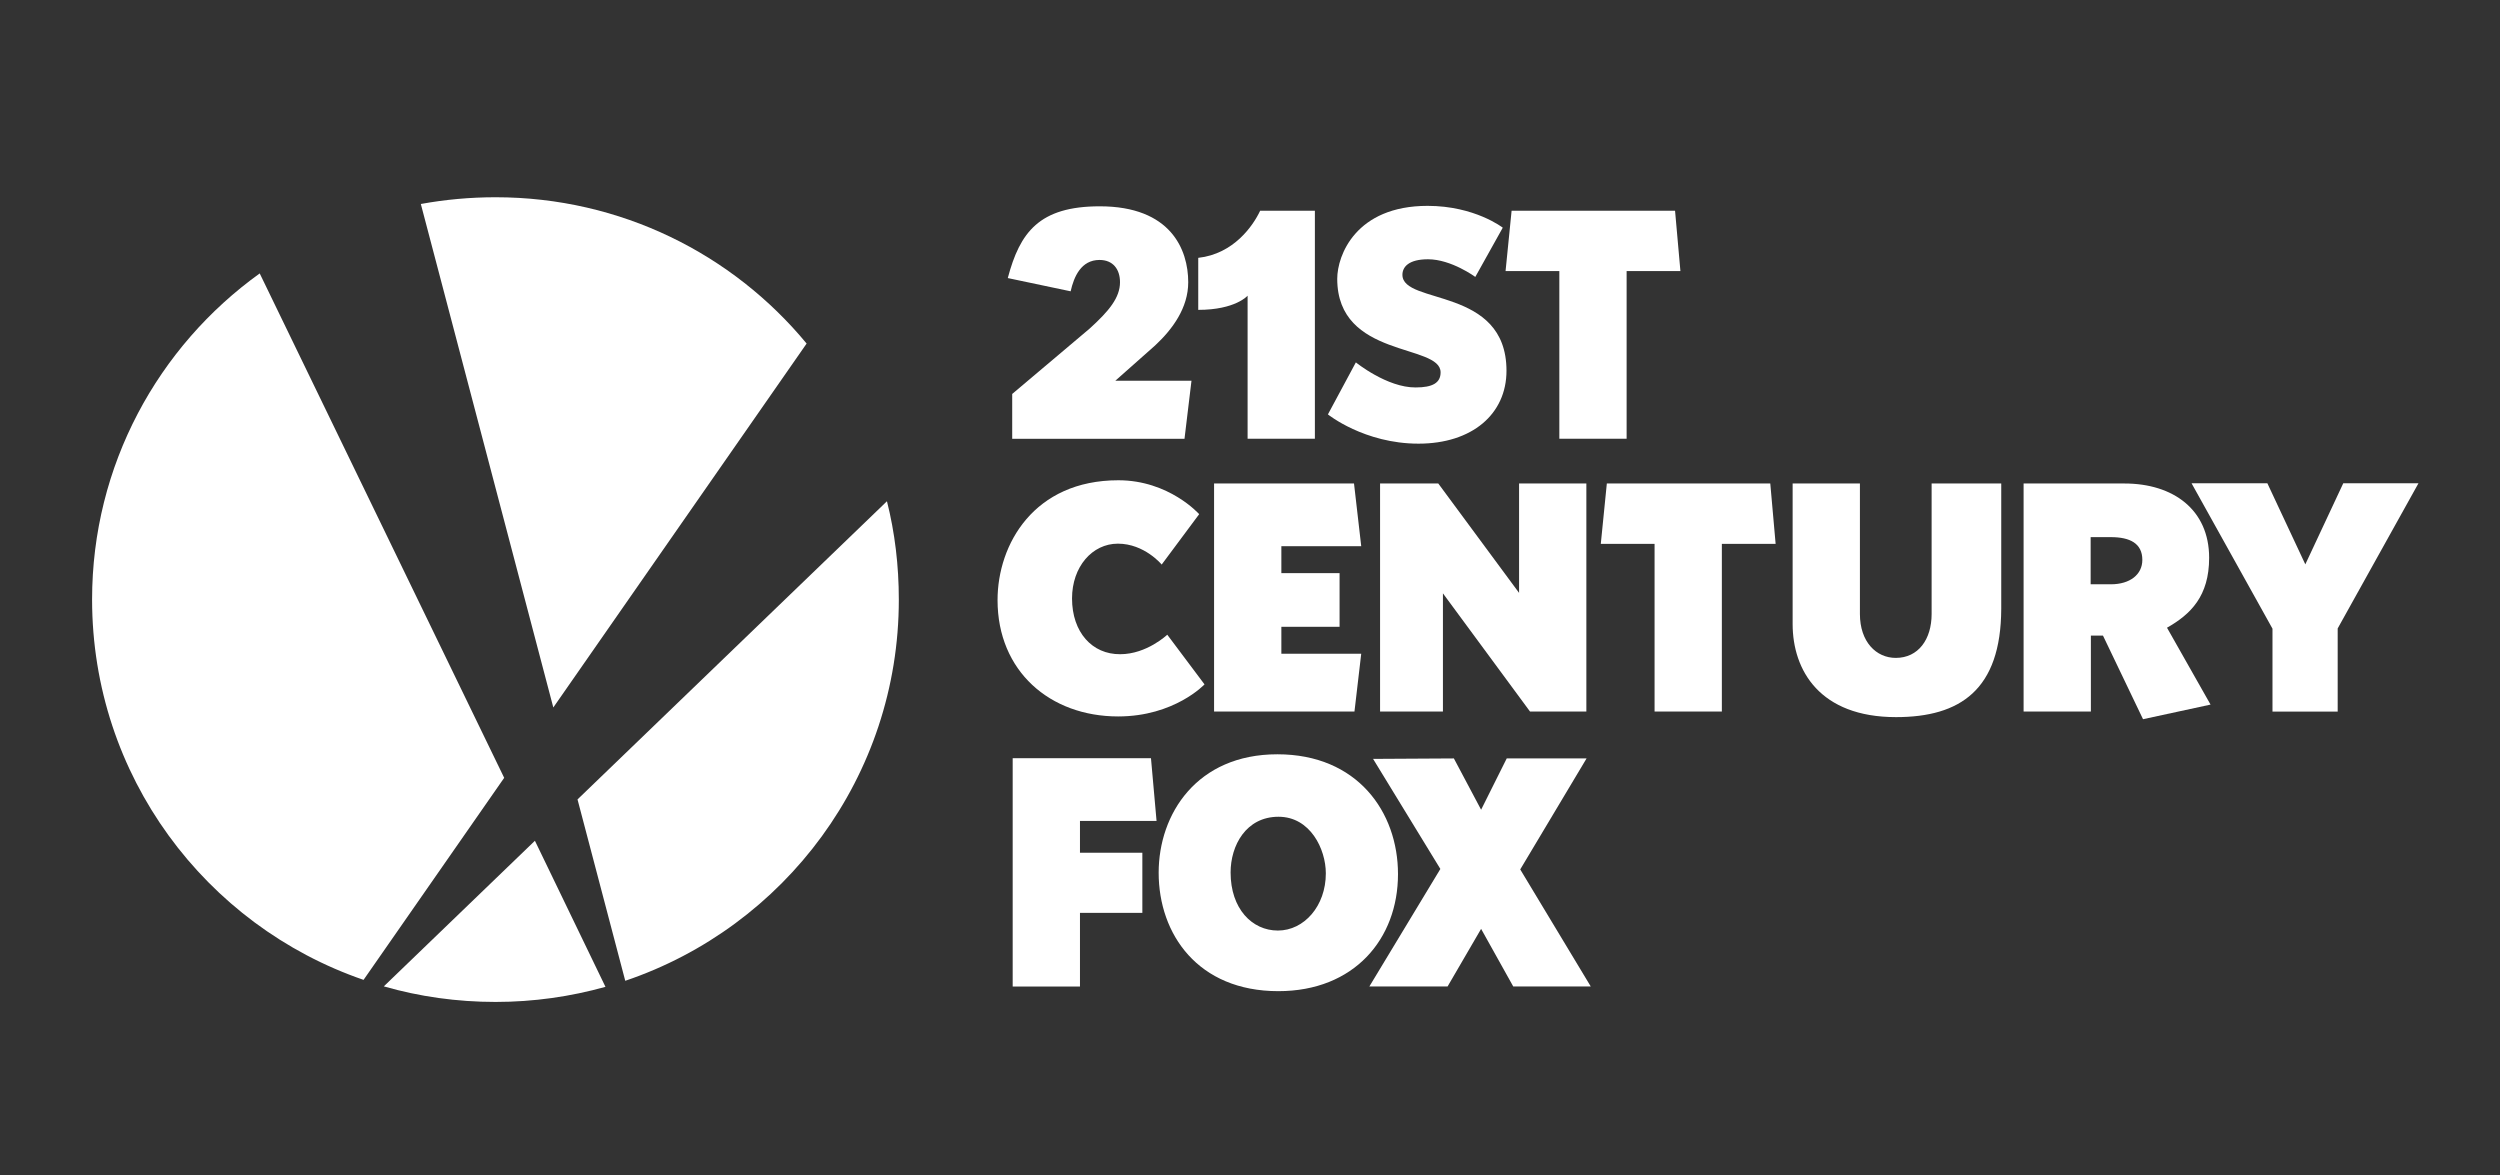
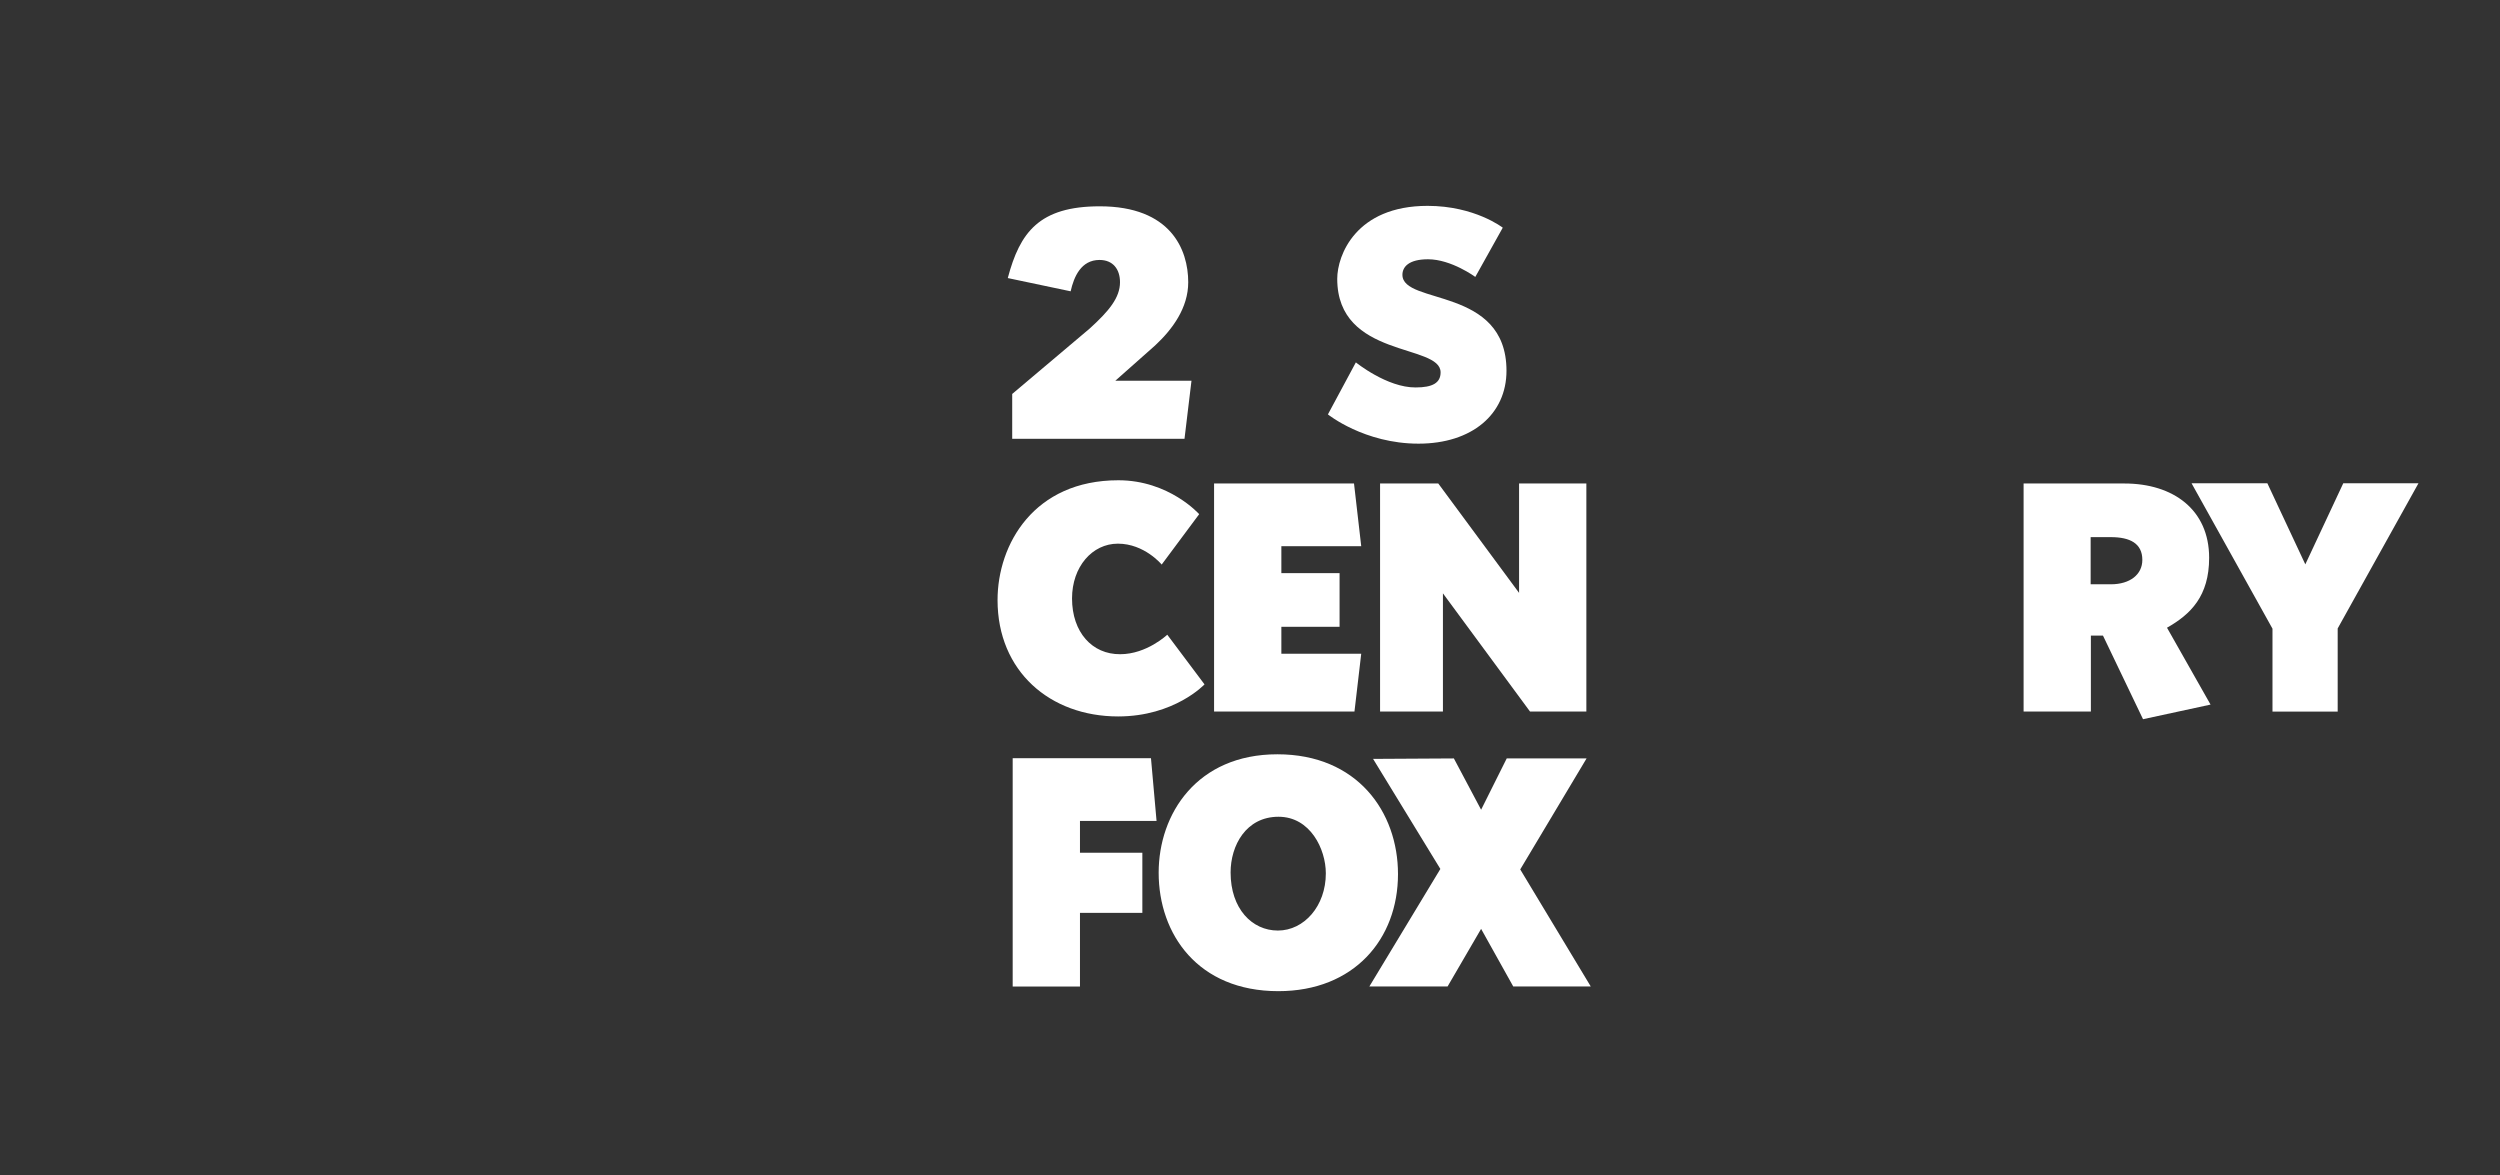
<svg xmlns="http://www.w3.org/2000/svg" width="151" height="71" viewBox="0 0 151 71" fill="none">
  <rect x="0" y="0" width="151" height="71" fill="#333333" stroke="none" />
  <path d="M65.23 59.585H61.166V45.797H69.519L69.856 49.584H65.23V51.506H68.998V55.139H65.23V59.585Z" fill="white" />
  <path d="M77.155 45.559C72.289 45.559 69.983 49.163 69.983 52.712C69.983 56.429 72.359 59.866 77.211 59.866C81.781 59.866 84.439 56.724 84.439 52.796C84.439 49.037 81.978 45.559 77.155 45.559ZM77.225 49.332C79.138 49.332 80.08 51.282 80.08 52.754C80.08 54.718 78.772 56.205 77.183 56.205C75.622 56.205 74.328 54.886 74.328 52.698C74.328 51.071 75.256 49.332 77.225 49.332Z" fill="white" />
  <path d="M82.709 59.583L86.998 52.485L82.934 45.837L87.814 45.809L89.459 48.908L91.006 45.809H95.829L91.822 52.513L96.082 59.583H91.4L89.459 56.104L87.434 59.583H82.709Z" fill="white" />
  <path d="M64.751 36.147C64.751 34.226 65.975 32.837 67.522 32.837C69.125 32.837 70.166 34.099 70.166 34.099L72.43 31.056C72.43 31.056 70.616 29.008 67.55 29.008C62.459 29.008 60.252 32.865 60.252 36.246C60.252 40.538 63.416 43.273 67.536 43.273C70.939 43.273 72.753 41.337 72.753 41.337L70.503 38.336C70.503 38.336 69.266 39.514 67.662 39.514C65.961 39.528 64.751 38.181 64.751 36.147Z" fill="white" />
  <path d="M81.81 42.977H73.33V29.203H81.782L82.218 32.99H77.394V34.617H80.91V37.858H77.394V39.485H82.218L81.81 42.977Z" fill="white" />
  <path d="M83.356 42.977V29.203H86.872L91.752 35.81V29.203H95.816V42.977H92.413L87.153 35.838V42.977H83.356Z" fill="white" />
-   <path d="M99.936 42.977V32.85H96.688L97.053 29.203H106.925L107.248 32.85H104V42.977H99.936Z" fill="white" />
-   <path d="M114.519 43.314C109.92 43.314 108.275 40.495 108.275 37.689V29.203H112.339V37.086C112.339 38.769 113.323 39.737 114.505 39.737C115.869 39.737 116.67 38.615 116.67 37.086V29.203H120.875V36.764C120.861 41.673 118.386 43.314 114.519 43.314Z" fill="white" />
  <path d="M122.225 29.203V42.977H126.289V38.391H127.02L129.439 43.44L133.517 42.557L130.887 37.914C132.322 37.1 133.432 36.006 133.432 33.692C133.432 30.788 131.267 29.203 128.314 29.203H122.225ZM126.275 32.443H127.498C128.651 32.443 129.397 32.822 129.397 33.818C129.397 34.702 128.651 35.291 127.498 35.291H126.275V32.443Z" fill="white" />
  <path d="M132.378 29.205L137.258 37.972V42.98H141.196V37.958L146.075 29.191H141.533L139.241 34.087L136.949 29.191H132.378V29.205Z" fill="white" />
  <path d="M61.137 23.795V26.502H71.544L71.966 22.995H67.367L69.772 20.863C70.826 19.881 71.769 18.591 71.769 17.048C71.769 15.07 70.714 12.461 66.425 12.461C62.769 12.461 61.601 14.032 60.87 16.795L64.667 17.595C64.864 16.711 65.3 15.701 66.411 15.701C67.226 15.701 67.648 16.262 67.648 17.048C67.648 17.974 66.987 18.787 65.806 19.853L61.137 23.795Z" fill="white" />
-   <path d="M79.419 26.501H75.355V17.86C75.355 17.86 74.624 18.716 72.374 18.716V15.574C74.525 15.335 75.692 13.624 76.114 12.727H79.419V26.501Z" fill="white" />
  <path d="M81.894 21.888L80.206 25.03C80.206 25.03 82.4 26.797 85.676 26.797C88.911 26.797 90.992 25.016 90.992 22.393C90.992 17.287 84.706 18.437 84.706 16.599C84.706 16.123 85.086 15.66 86.253 15.66C87.659 15.66 89.108 16.726 89.108 16.726L90.767 13.752C90.767 13.752 89.079 12.434 86.225 12.434C81.894 12.434 80.769 15.421 80.769 16.838C80.769 21.663 87.012 20.737 87.012 22.491C87.012 23.122 86.534 23.402 85.508 23.402C83.778 23.417 81.894 21.888 81.894 21.888Z" fill="white" />
-   <path d="M94.184 26.501V16.373H90.936L91.301 12.727H101.173L101.497 16.373H98.248V26.501H94.184Z" fill="white" />
-   <path d="M29.932 11.914C28.386 11.914 26.881 12.054 25.418 12.321L33.42 42.731L48.72 20.751C44.262 15.351 37.498 11.914 29.932 11.914ZM15.687 16.515C9.556 20.919 5.562 28.101 5.562 36.208C5.562 46.855 12.411 55.902 21.959 59.184L30.453 46.981L15.687 16.515ZM53.572 30.275L34.882 48.285L37.765 59.24C47.384 55.986 54.289 46.911 54.289 36.222C54.289 34.16 54.05 32.169 53.572 30.275ZM32.309 50.782L23.182 59.577C25.32 60.194 27.598 60.517 29.932 60.517C32.239 60.517 34.461 60.194 36.57 59.605L32.309 50.782Z" fill="white" />
</svg>